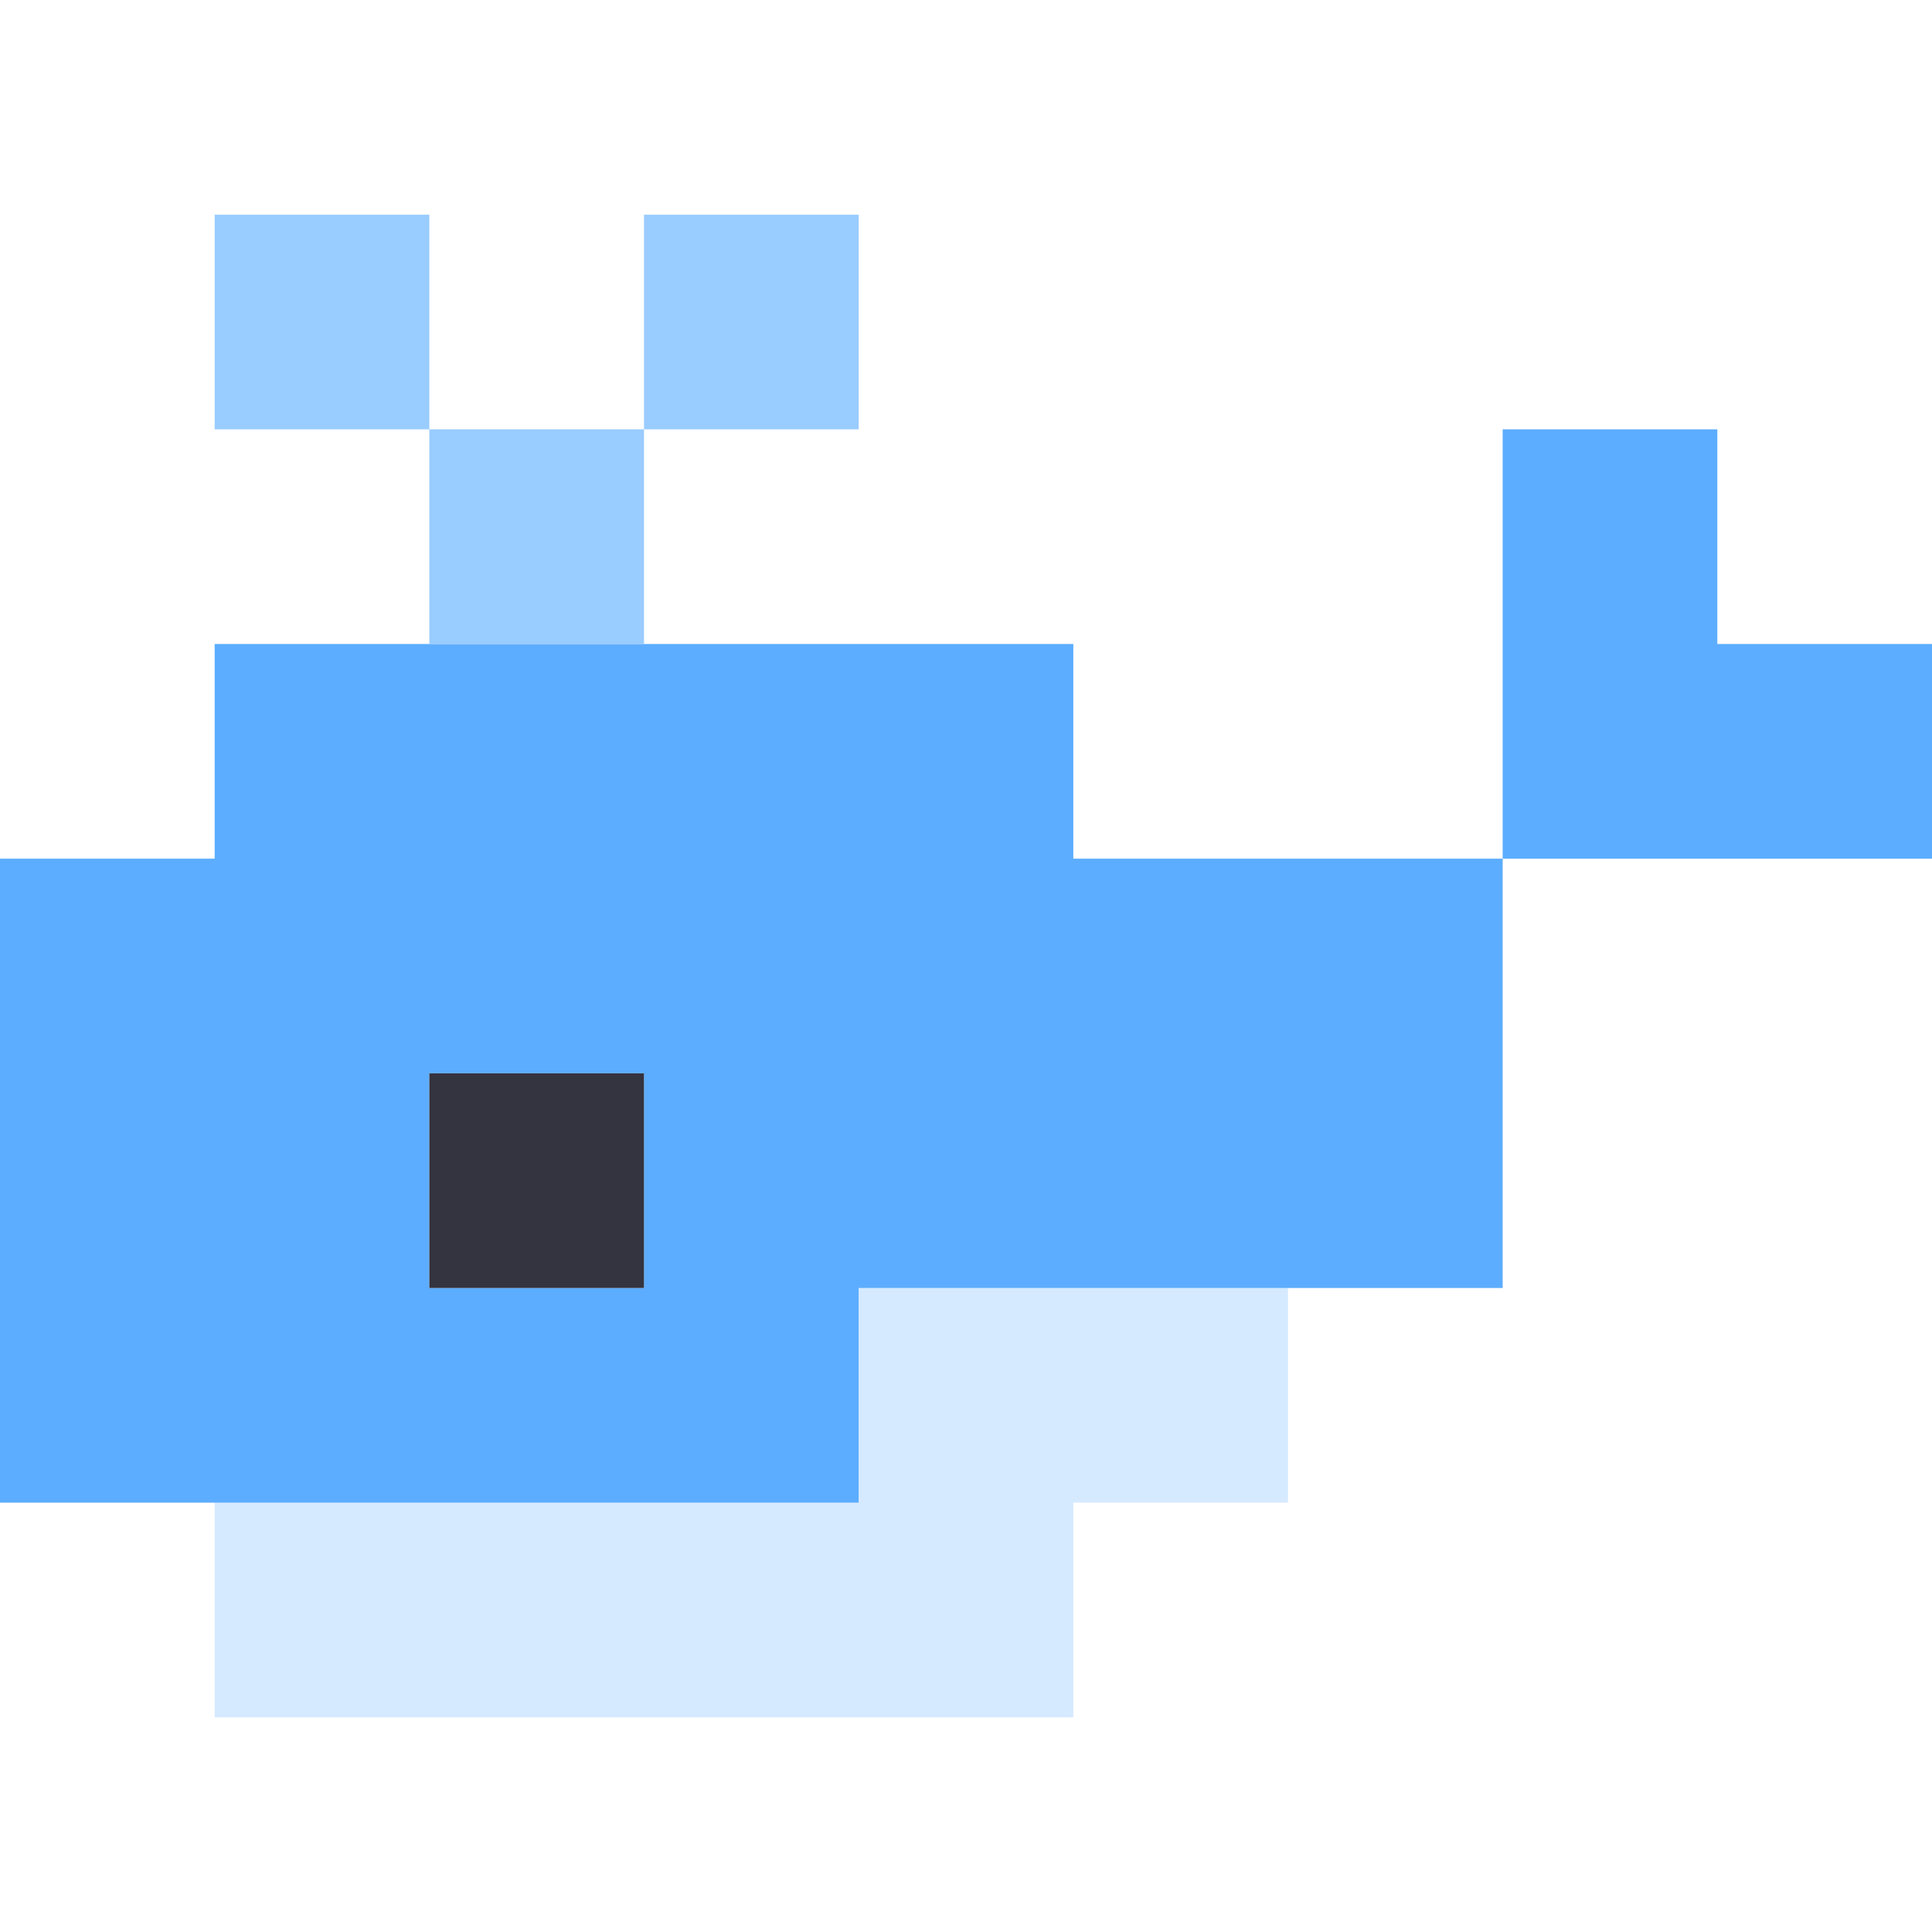
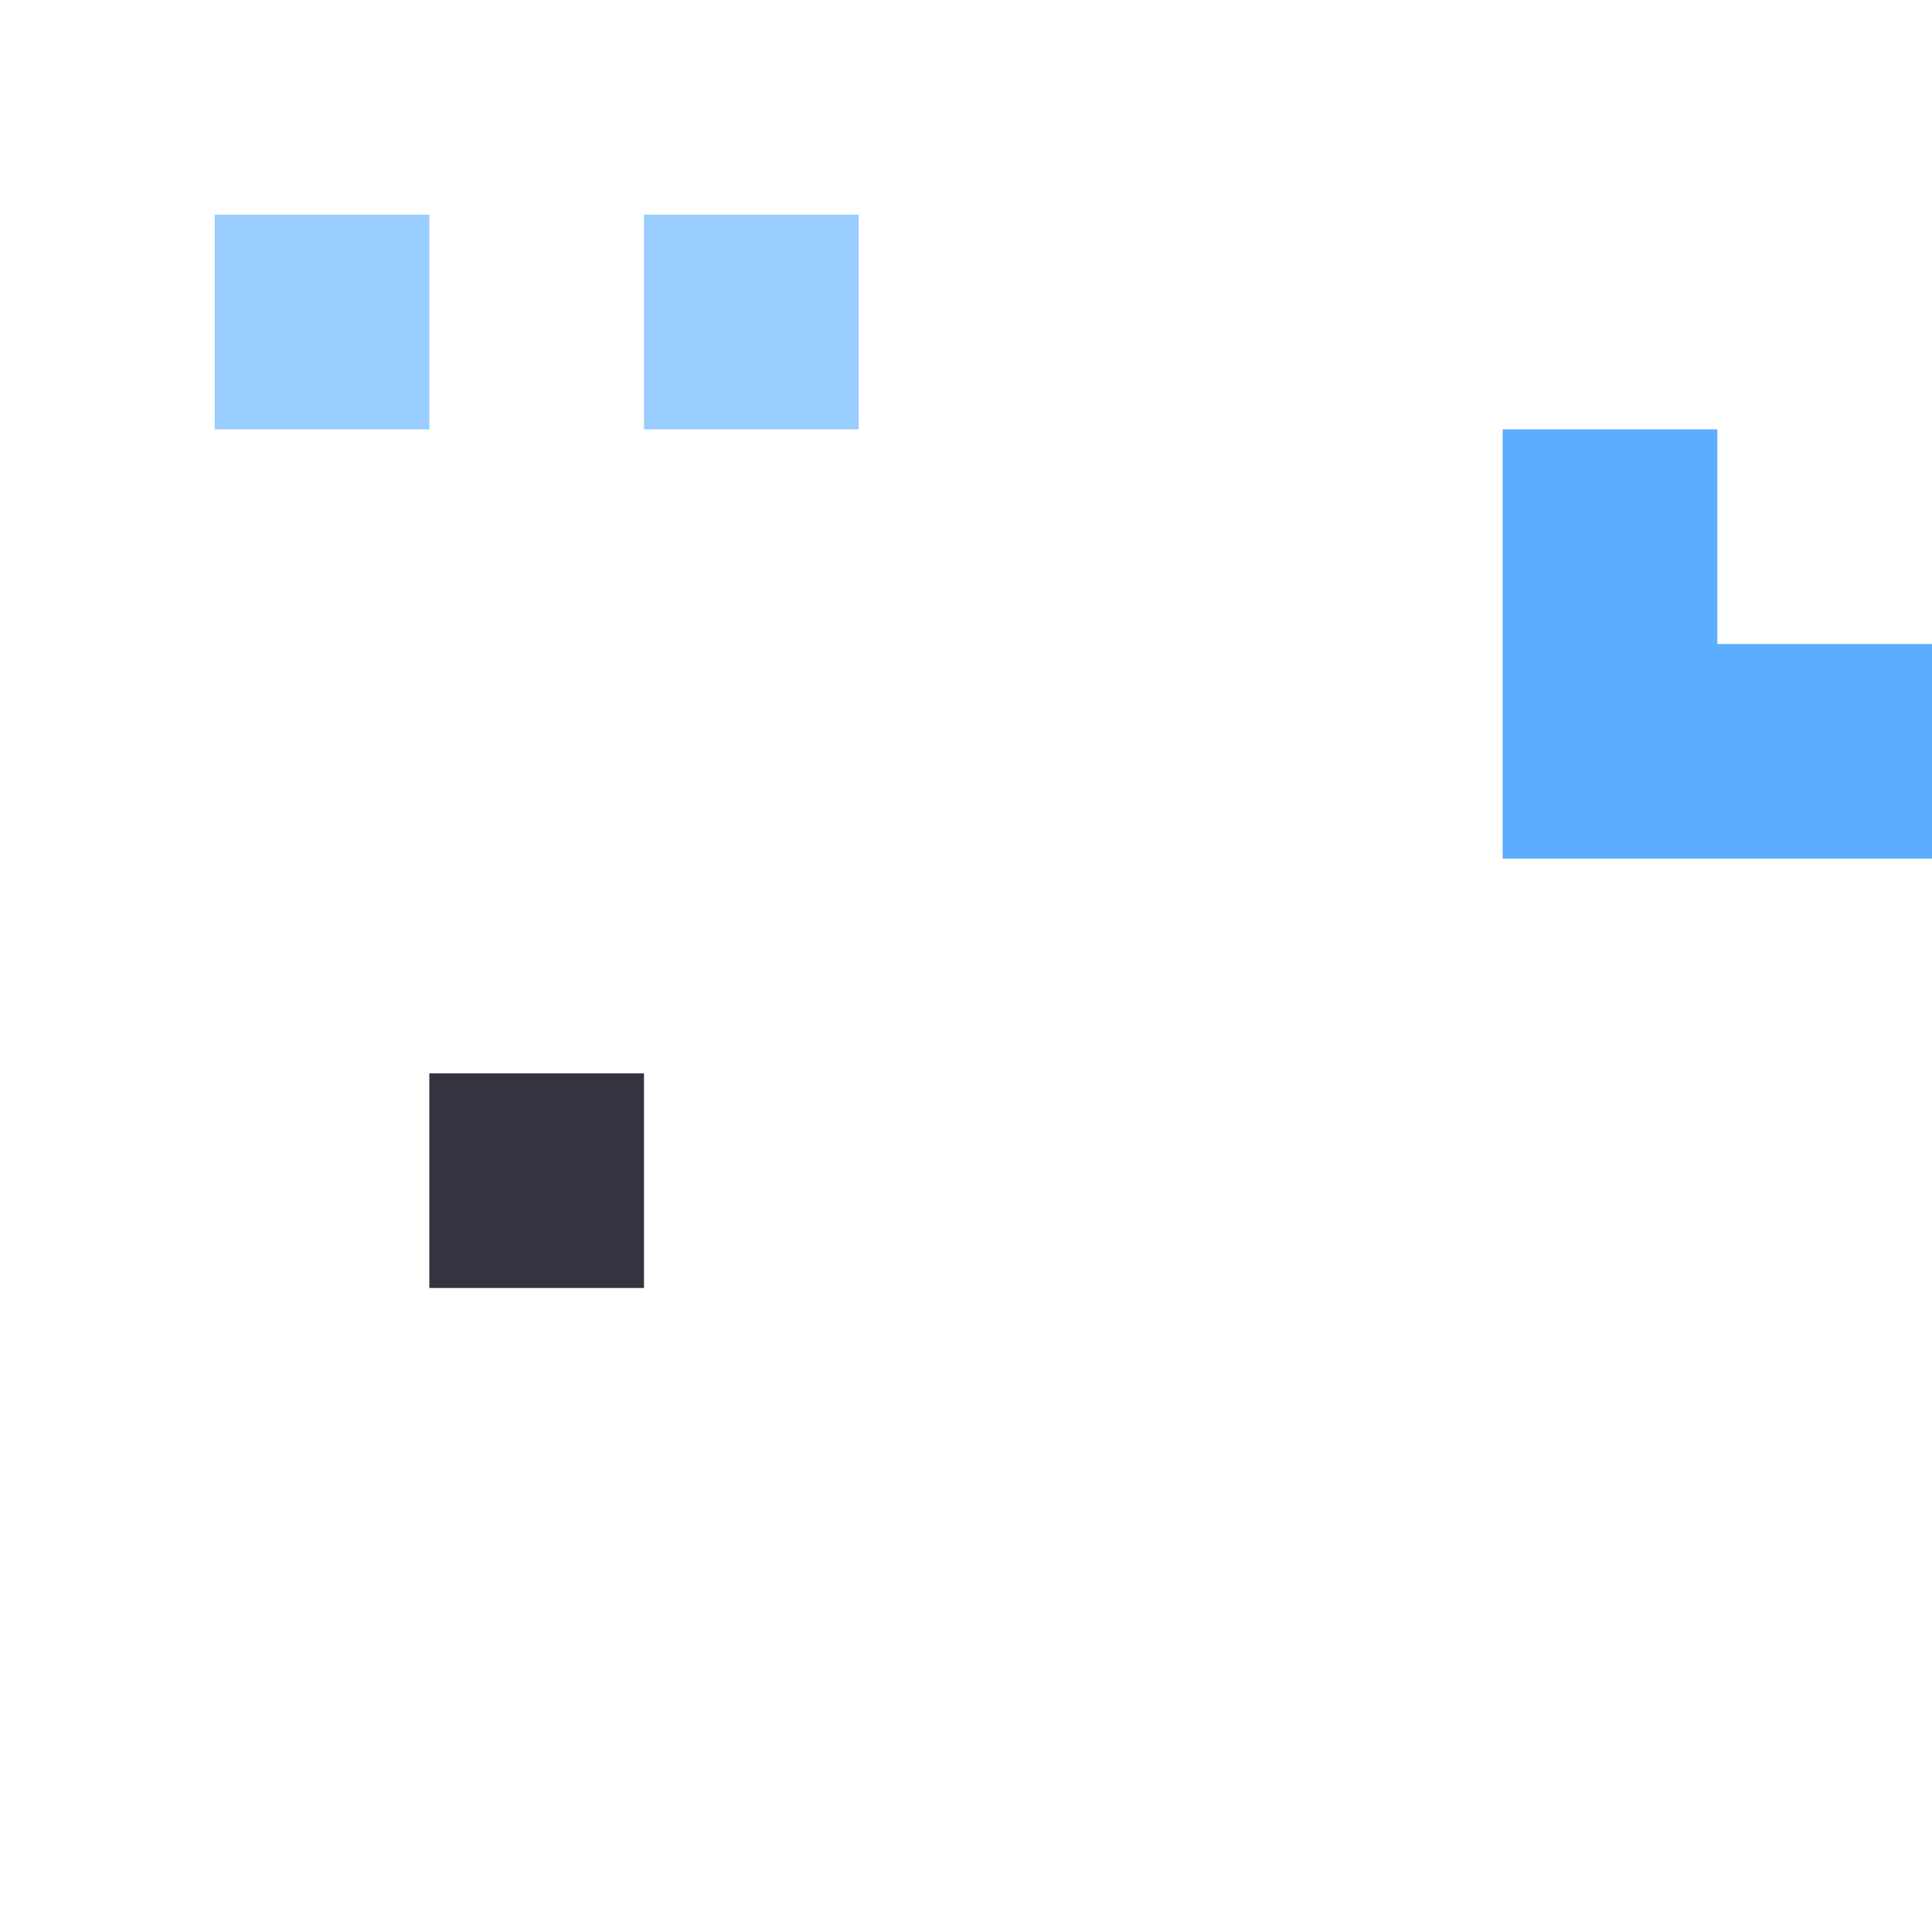
<svg xmlns="http://www.w3.org/2000/svg" viewBox="0 0 9 9" class="pixelicon-whale">
-   <path fill="#D6EAFF" d="M1,7V8H5V7H6V6H4V7z" />
  <path fill="#5CADFF" d="M8,2H7V4H9V3H8z" />
-   <path fill="#5CADFF" d="M1,3V4H0V7H4V6H7V4H5V3z M2,5H3V6H2z" />
  <rect fill="#99CCFF" x="1" y="1" width="1" height="1" />
  <rect fill="#99CCFF" x="3" y="1" width="1" height="1" />
-   <rect fill="#99CCFF" x="2" y="2" width="1" height="1" />
  <rect fill="#343340" x="2" y="5" width="1" height="1" />
</svg>